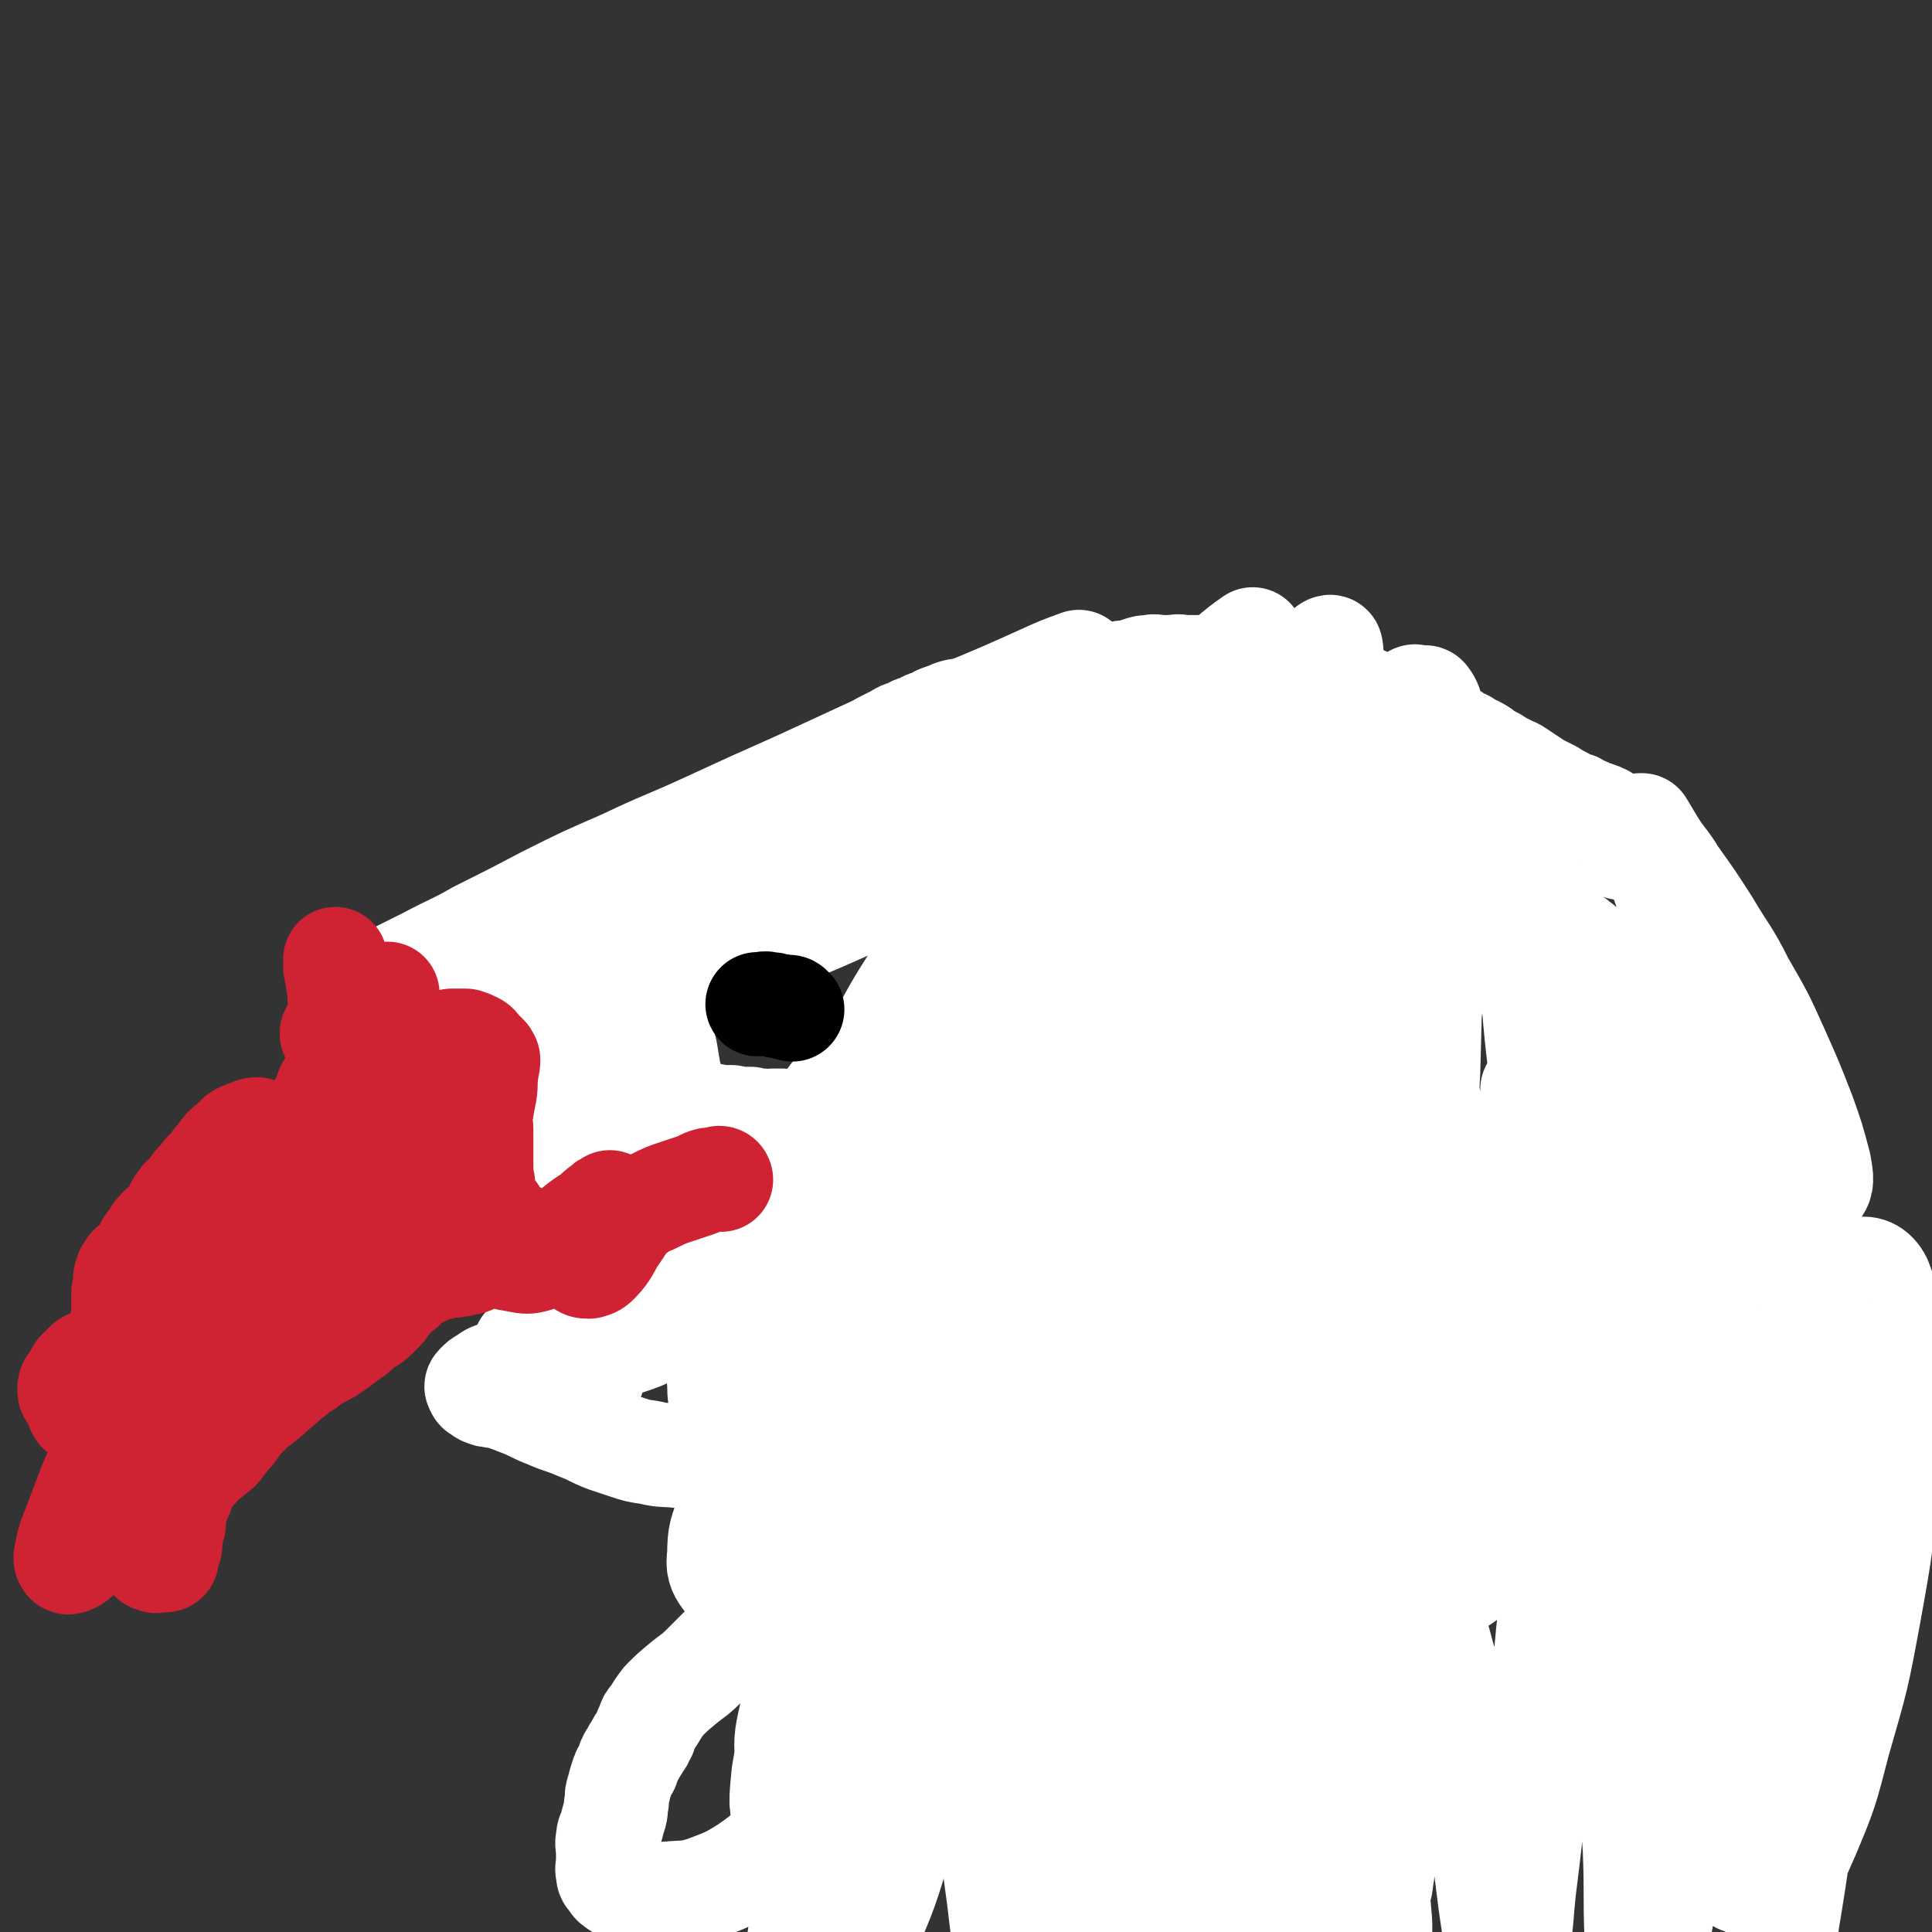
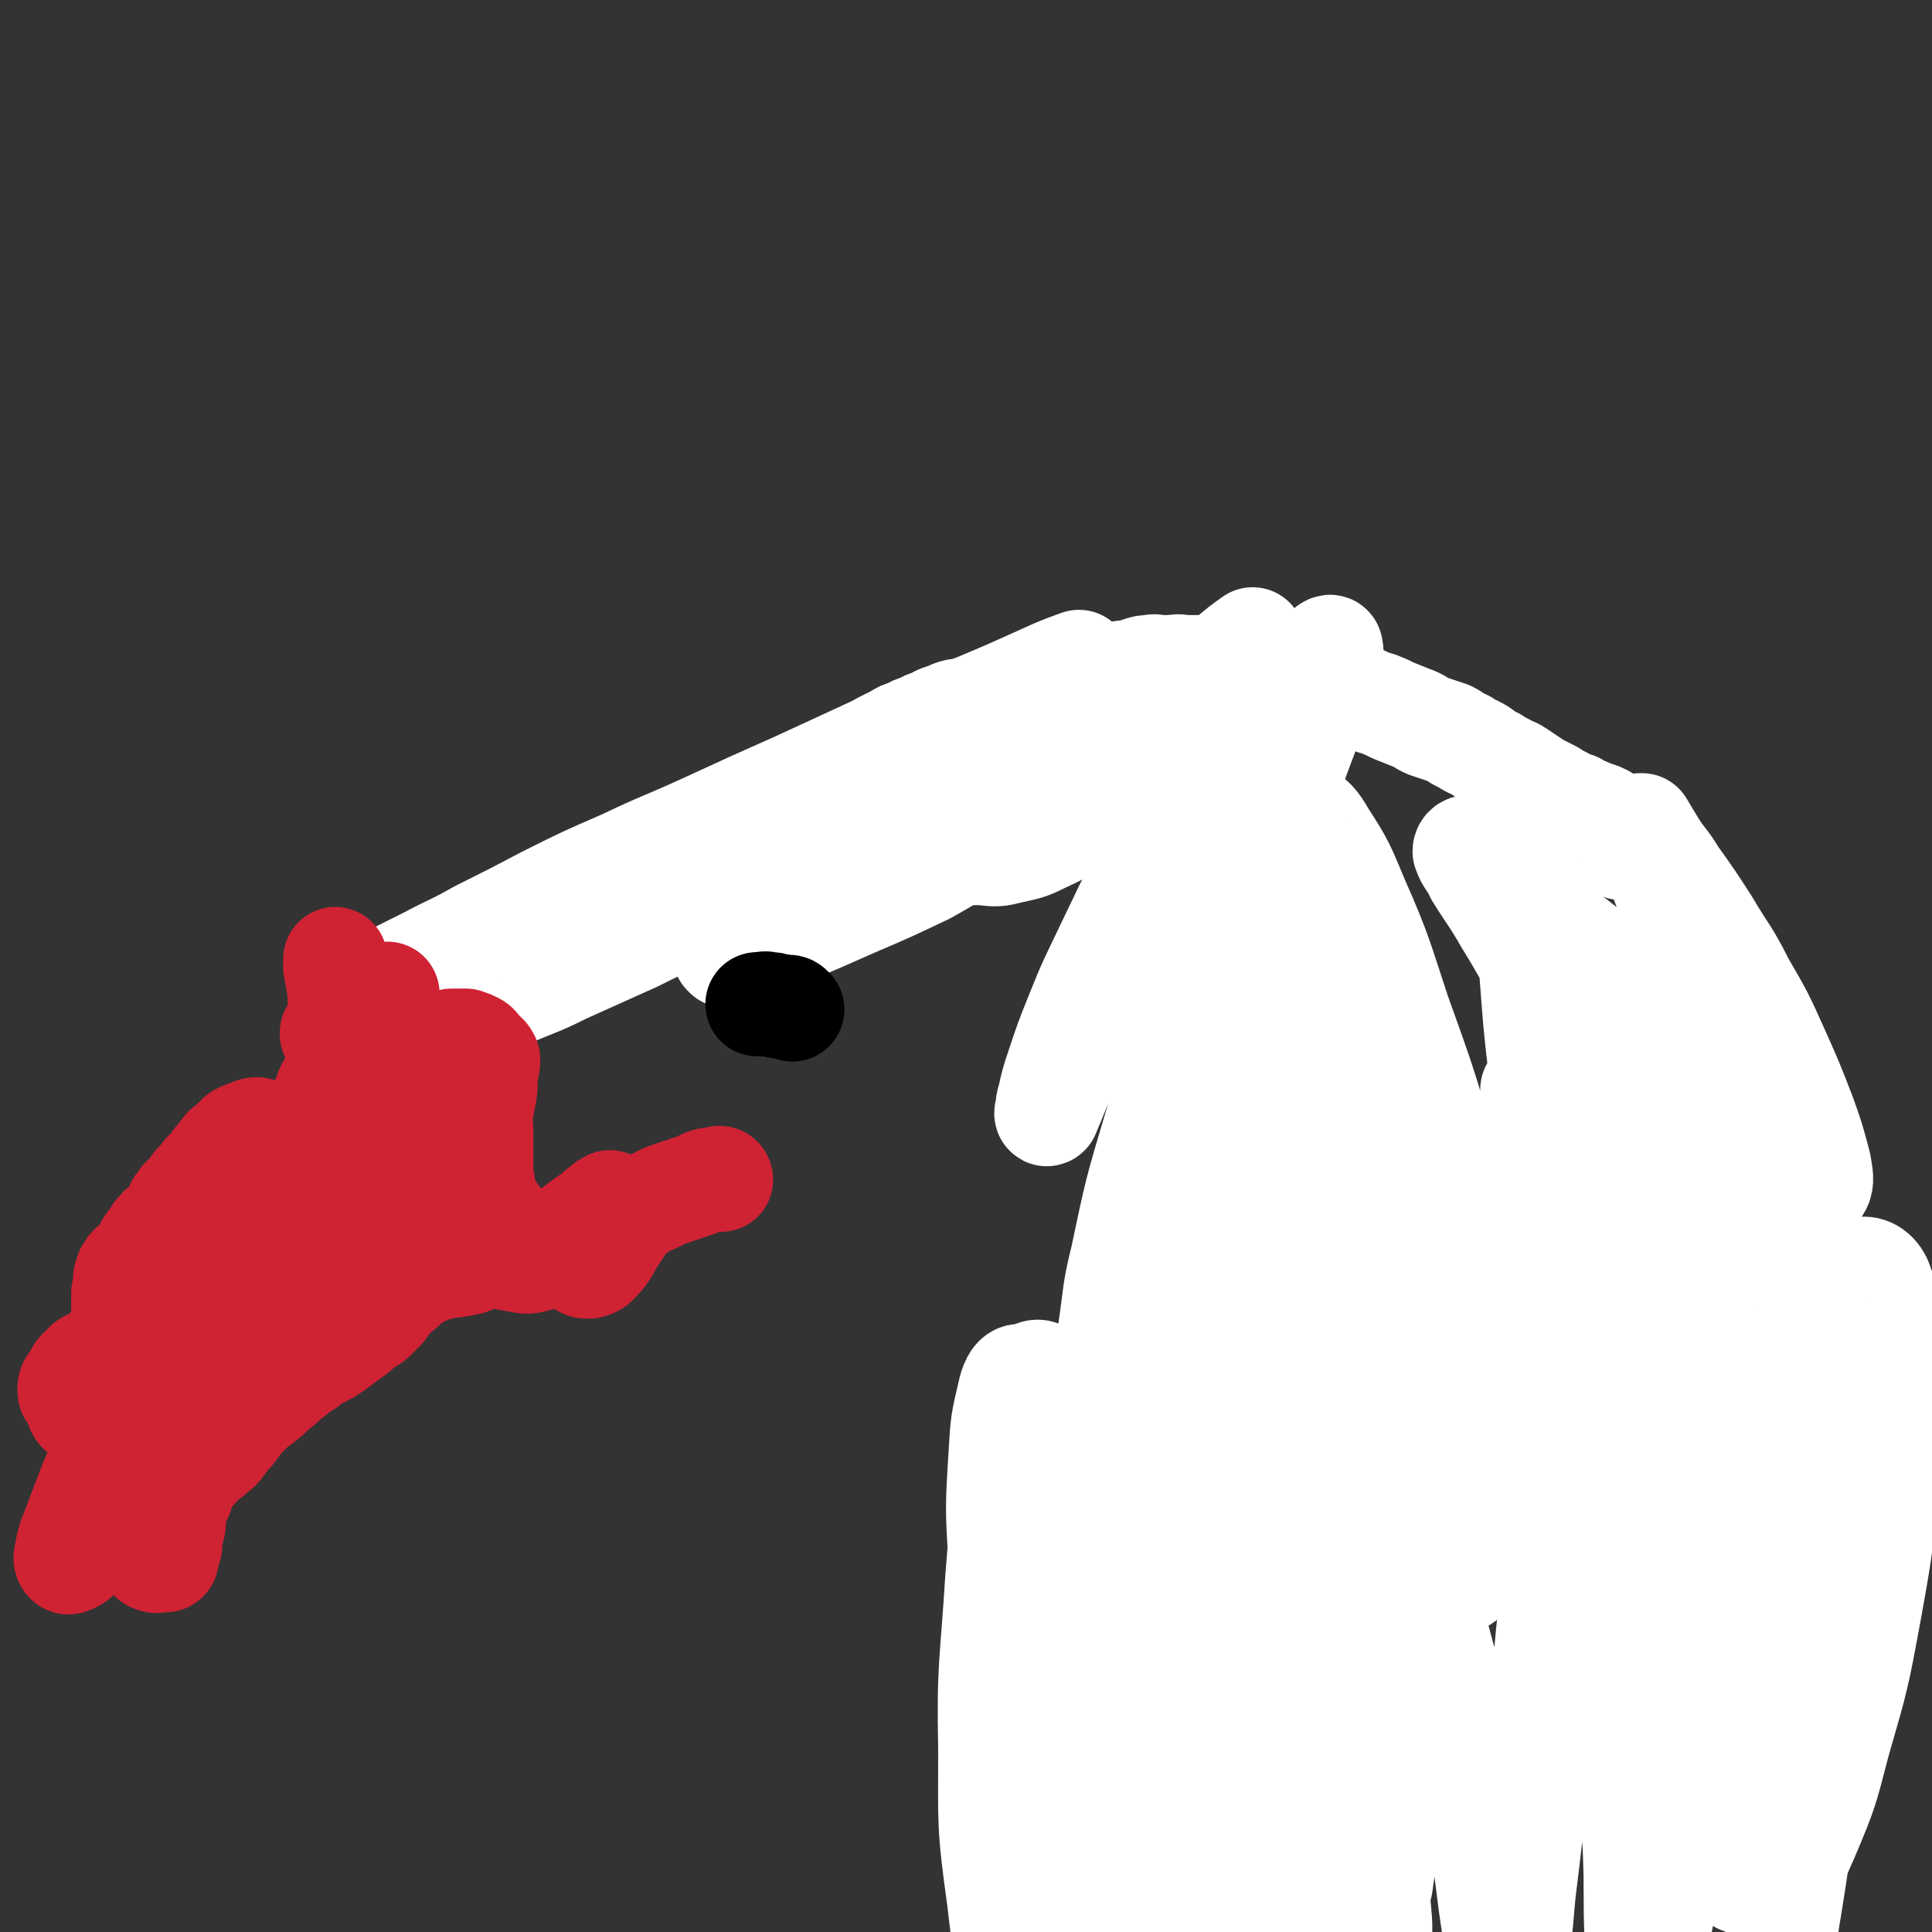
<svg xmlns="http://www.w3.org/2000/svg" viewBox="0 0 1112 1112" version="1.1">
  <rect x="0" y="0" width="1112" height="1112" fill="#333333" stroke="none" />
  <g fill="none" stroke="#FFFFFF" stroke-width="5" stroke-linecap="round" stroke-linejoin="round">
    <path d="M543,470c0,0 -1,-1 -1,-1 1,-1 2,-1 5,-1 5,-3 5,-3 11,-5 11,-4 10,-4 21,-7 14,-5 14,-5 28,-8 15,-3 16,-3 31,-3 15,0 16,-1 31,3 16,4 16,5 30,13 12,6 11,7 22,15 " />
    <path d="M649,416c0,0 -1,-1 -1,-1 0,0 1,1 2,1 4,0 4,0 8,0 8,1 8,0 16,1 11,0 11,0 23,0 14,1 14,2 28,3 7,1 7,1 15,3 " />
    <path d="M568,425c0,0 -1,-1 -1,-1 0,0 1,1 2,1 1,0 1,0 2,0 3,-1 3,-1 6,-1 7,-1 7,-1 14,-2 9,-2 10,-1 19,-3 12,-2 12,-2 23,-5 13,-4 13,-5 25,-9 14,-5 14,-5 28,-10 14,-5 14,-5 28,-10 8,-3 8,-3 17,-6 " />
  </g>
  <g fill="none" stroke="#FFFFFF" stroke-width="60" stroke-linecap="round" stroke-linejoin="round">
    <path d="M484,449c0,0 -1,-1 -1,-1 0,0 1,0 2,0 0,-1 0,-1 1,-2 0,-1 1,-1 2,-2 1,-2 1,-2 3,-4 3,-2 3,-2 5,-4 3,-2 3,-2 6,-4 3,-2 3,-2 6,-4 4,-2 4,-2 8,-4 3,-2 3,-2 7,-3 3,-2 3,-2 7,-3 3,-2 3,-2 7,-3 3,-2 3,-2 6,-3 3,-1 3,-1 5,-2 3,-1 3,-1 6,-1 3,-1 3,-1 6,-2 3,-1 3,-1 7,-2 3,-1 3,-1 5,-1 3,-1 3,-1 5,-2 2,-1 2,-1 4,-1 3,-1 3,-1 5,-1 3,-1 3,-1 5,-1 2,-1 2,-1 4,-2 2,-1 2,-1 4,-1 3,-1 3,-1 5,-1 3,-1 3,-1 5,-1 3,-1 3,-1 5,-1 3,-1 3,-1 5,-1 3,-1 3,-1 5,-1 3,-1 3,0 6,0 3,-1 3,-1 6,-1 3,-1 3,-1 7,-2 3,-1 3,-1 7,-1 3,-1 3,-1 6,-2 3,-1 3,-1 6,-1 3,-1 3,0 6,0 3,0 3,0 6,0 3,0 3,-1 7,0 4,0 4,0 8,0 4,1 4,1 8,1 4,1 4,1 8,2 3,0 3,0 7,0 3,1 3,1 6,1 3,1 3,1 6,1 3,0 3,-1 6,0 3,0 3,0 6,1 3,0 3,0 5,0 3,1 3,1 5,1 3,1 3,1 5,1 2,1 2,0 4,1 3,0 3,0 5,0 3,1 3,1 6,1 3,1 3,1 6,2 3,2 3,2 6,3 3,2 3,2 7,3 4,2 4,2 8,3 5,2 5,2 9,4 5,2 5,2 10,4 6,2 5,3 10,5 6,2 6,2 12,4 4,2 4,3 9,5 4,3 4,2 9,5 4,3 4,3 8,5 3,2 3,2 7,4 3,2 3,1 6,3 3,2 3,2 6,4 3,2 3,2 6,4 4,2 4,2 8,4 3,2 3,2 7,4 3,2 3,2 7,3 3,2 3,2 6,3 2,1 2,1 5,2 3,1 3,1 5,2 2,2 2,2 4,4 2,3 2,3 4,7 1,3 1,3 2,7 " />
    <path d="M225,564c0,0 -1,-1 -1,-1 2,-1 3,-1 6,-3 8,-4 8,-4 16,-8 15,-8 15,-7 29,-15 20,-10 20,-10 39,-20 22,-11 22,-11 45,-21 23,-11 23,-10 47,-21 26,-12 26,-12 53,-24 26,-12 26,-12 52,-24 24,-10 24,-10 49,-20 19,-8 19,-8 39,-17 11,-5 11,-5 22,-9 " />
    <path d="M269,586c0,0 -1,-1 -1,-1 0,0 1,1 2,1 3,-2 3,-2 6,-4 8,-5 8,-5 17,-9 16,-7 16,-6 32,-14 20,-9 20,-9 40,-18 24,-12 24,-11 49,-23 27,-13 27,-13 54,-27 28,-14 28,-14 56,-29 28,-15 28,-15 56,-30 23,-13 23,-13 47,-26 14,-7 14,-7 28,-14 " />
    <path d="M418,550c0,0 -1,-1 -1,-1 1,-1 2,0 3,-1 5,-1 5,-1 9,-3 13,-4 13,-4 25,-8 19,-8 19,-8 37,-16 21,-9 21,-9 42,-19 18,-10 18,-11 36,-22 20,-12 20,-12 40,-26 19,-13 19,-13 38,-27 16,-13 16,-13 32,-26 14,-11 14,-11 28,-22 7,-6 7,-6 14,-11 " />
    <path d="M503,476c0,0 -1,-1 -1,-1 0,0 1,1 2,2 1,0 1,0 3,0 4,2 4,2 8,3 8,3 8,3 15,5 9,2 9,3 17,4 9,2 9,2 18,2 9,1 9,1 17,-1 9,-2 10,-2 18,-6 11,-5 10,-5 20,-11 10,-7 10,-7 19,-15 9,-6 9,-6 18,-14 7,-6 7,-6 14,-13 5,-4 5,-5 10,-9 3,-3 3,-3 7,-5 2,-2 3,-3 5,-2 2,0 2,1 2,3 -2,8 -2,8 -5,15 -6,15 -6,15 -12,30 -9,19 -10,19 -19,38 -11,22 -11,22 -22,45 -9,19 -9,18 -17,38 -6,15 -6,15 -11,30 -3,9 -3,9 -5,18 -1,3 -1,3 -1,7 -1,1 -1,3 0,2 6,-14 6,-16 14,-31 11,-21 11,-21 23,-42 13,-24 13,-24 27,-47 16,-26 16,-26 32,-51 14,-22 13,-22 28,-44 10,-17 10,-17 22,-33 6,-9 5,-9 12,-17 2,-2 5,-5 5,-3 1,4 0,8 -3,15 -6,21 -6,21 -14,42 -12,33 -13,33 -26,65 -15,40 -17,39 -32,79 -14,37 -14,37 -26,75 -11,37 -11,37 -19,75 -5,20 -4,21 -7,41 " />
-     <path d="M855,464c0,0 -1,-1 -1,-1 0,0 0,0 -1,1 -2,8 -2,8 -5,16 -4,14 -4,14 -8,28 -4,19 -4,19 -8,37 -5,18 -5,18 -9,36 -3,12 -2,12 -5,24 -2,7 -1,7 -3,15 -1,3 -1,3 -2,5 -1,1 -1,0 -1,0 0,-5 0,-5 0,-11 1,-13 1,-13 1,-27 1,-20 1,-20 2,-41 2,-23 2,-23 3,-46 1,-21 1,-21 1,-41 1,-16 1,-16 0,-31 -1,-10 -1,-10 -2,-20 -1,-4 -2,-8 -3,-7 -2,1 -3,5 -4,10 -4,17 -4,17 -6,33 -6,32 -6,32 -10,63 -6,41 -7,41 -12,83 -5,41 -5,41 -9,83 -3,32 -3,32 -5,64 -2,16 -1,17 -2,32 0,0 -2,0 -1,0 0,-16 0,-17 1,-33 2,-28 2,-28 4,-56 3,-34 3,-34 7,-68 4,-34 4,-34 9,-68 5,-33 5,-33 11,-65 4,-24 4,-24 10,-48 3,-12 2,-13 8,-24 2,-4 5,-7 6,-5 4,5 3,10 3,19 2,24 1,24 1,47 -1,36 -1,36 -1,72 -1,38 -1,38 -2,77 -2,33 -1,33 -3,66 -2,22 -1,22 -6,43 -2,10 -3,17 -7,18 -3,1 -4,-7 -6,-14 -5,-23 -4,-23 -6,-45 -3,-30 -3,-30 -5,-60 -2,-34 -2,-34 -3,-69 -2,-31 -1,-31 -2,-61 -1,-21 -1,-21 -2,-41 -1,-10 0,-14 -3,-20 -1,-2 -4,1 -5,3 -5,15 -4,16 -8,31 -6,29 -6,29 -10,58 -6,37 -6,38 -10,75 -4,35 -4,35 -5,70 -2,24 -1,24 -1,49 1,15 1,16 2,29 0,1 2,-1 2,-2 -1,-15 -2,-16 -3,-31 -2,-30 -2,-30 -2,-60 -1,-34 -1,-34 1,-67 2,-34 2,-34 7,-68 4,-26 4,-26 11,-52 3,-13 3,-15 10,-25 1,-2 5,0 5,2 3,13 2,15 0,30 -3,29 -4,29 -10,59 -8,39 -8,39 -18,77 -9,40 -9,40 -21,80 -9,32 -9,32 -20,63 -7,18 -5,21 -16,34 -4,4 -10,5 -14,1 -8,-9 -7,-14 -10,-29 -4,-25 -3,-26 -3,-51 0,-31 0,-31 3,-61 3,-27 4,-27 9,-53 5,-22 5,-22 12,-43 3,-12 3,-14 8,-23 1,-1 3,1 3,3 -2,13 -3,13 -7,27 -7,25 -8,25 -16,50 -11,30 -10,30 -23,60 -11,25 -11,26 -25,49 -11,17 -11,18 -24,31 -6,4 -11,6 -14,3 -6,-6 -6,-11 -6,-22 1,-22 2,-23 7,-45 6,-29 7,-29 17,-58 10,-31 11,-31 24,-61 11,-26 11,-26 25,-52 8,-16 8,-16 17,-31 5,-8 9,-13 11,-14 2,-1 -1,5 -3,9 -10,19 -10,19 -20,38 -18,31 -17,31 -36,62 -20,33 -20,33 -42,65 -19,28 -19,28 -40,55 -13,17 -12,18 -27,31 -3,3 -9,5 -9,2 -1,-7 3,-11 9,-23 9,-20 10,-19 21,-39 14,-26 13,-27 29,-53 15,-25 15,-25 31,-50 13,-20 13,-20 27,-39 9,-13 9,-13 20,-25 4,-4 7,-8 9,-8 2,0 -1,4 -3,7 -9,16 -9,16 -19,31 -17,24 -17,24 -35,47 -20,26 -21,26 -42,52 -17,20 -17,20 -34,39 -11,13 -11,14 -23,25 -2,2 -6,4 -7,2 0,-8 3,-11 7,-22 8,-20 8,-20 17,-39 12,-23 12,-23 25,-44 14,-24 14,-24 30,-47 13,-20 13,-20 28,-39 11,-13 11,-13 22,-24 5,-5 10,-9 11,-7 2,3 0,8 -4,15 -10,20 -11,20 -22,39 -18,30 -18,30 -36,58 -21,33 -21,33 -42,64 -20,28 -19,29 -41,55 -12,15 -11,17 -26,29 -5,3 -11,5 -12,1 -2,-9 2,-14 6,-27 9,-25 10,-25 21,-48 14,-29 14,-29 30,-56 15,-28 15,-28 32,-54 17,-27 17,-26 35,-52 13,-18 14,-18 28,-36 8,-11 8,-12 17,-23 4,-5 12,-13 10,-9 -11,16 -18,24 -35,49 -20,28 -19,28 -39,57 -23,35 -24,34 -47,69 -22,33 -22,33 -43,65 -17,25 -17,25 -34,49 -8,12 -9,15 -16,22 -2,2 -2,-2 -1,-4 6,-13 7,-13 15,-26 11,-19 11,-19 23,-37 12,-18 12,-18 25,-36 12,-16 12,-16 25,-32 11,-12 11,-12 22,-24 7,-8 7,-8 15,-15 4,-4 4,-4 8,-7 1,-1 2,-1 2,0 -2,3 -2,4 -5,8 -6,8 -7,8 -13,16 -8,9 -8,9 -15,19 -8,9 -7,9 -15,19 -5,6 -5,7 -10,13 -5,5 -5,5 -10,10 -3,3 -3,2 -7,5 -1,1 -2,1 -3,2 -1,1 -1,1 -2,2 0,0 0,0 0,0 0,0 0,0 0,0 -3,-2 -2,-2 -5,-4 -2,-3 -2,-2 -5,-4 -2,-2 -2,-2 -4,-3 -2,0 -3,0 -5,0 -3,0 -3,1 -6,0 -4,0 -3,0 -7,-1 -6,0 -6,0 -11,-1 -6,0 -6,0 -11,-1 -4,0 -4,1 -8,1 -4,1 -4,0 -8,0 -3,1 -3,1 -6,1 -3,1 -3,1 -6,1 -2,1 -2,0 -5,0 -2,0 -2,0 -4,0 -2,1 -2,1 -3,1 -1,1 -2,0 -2,0 -1,1 0,1 0,1 -1,1 -1,0 -1,0 -1,1 -1,1 -1,1 -1,1 -1,0 -1,0 -1,1 -1,1 -1,1 -1,1 -1,0 -2,0 -2,1 -2,1 -3,1 -2,1 -2,1 -3,1 -2,1 -1,2 -3,2 -2,1 -2,0 -4,0 -1,1 -1,1 -2,1 -1,1 -1,1 -2,0 -1,0 -1,0 -2,-1 -1,0 -1,0 -2,0 -2,0 -2,1 -3,0 -1,0 -1,0 -2,-1 -1,0 -1,1 -2,0 -2,0 -2,0 -4,-1 -3,0 -3,-1 -6,-1 -3,-1 -3,-1 -7,-2 -3,0 -3,0 -7,-1 -3,0 -3,1 -6,0 -2,0 -2,0 -4,-1 -2,0 -2,0 -4,-1 -3,-2 -3,-2 -5,-4 -3,-4 -3,-4 -5,-9 -3,-6 -3,-6 -6,-13 -3,-8 -3,-8 -5,-17 -2,-7 -2,-7 -2,-14 -1,-6 0,-6 1,-11 0,-7 0,-7 2,-15 1,-6 1,-6 3,-13 1,-4 1,-4 2,-7 0,-1 0,-2 1,-2 0,-1 1,0 2,1 1,4 2,4 3,8 2,10 2,10 4,21 1,15 1,15 2,29 0,19 -1,19 -1,38 -1,16 -1,16 -1,32 0,7 -1,8 1,14 0,1 1,0 2,-1 3,-6 2,-7 4,-14 4,-10 5,-10 8,-21 6,-16 5,-16 10,-32 5,-15 5,-15 11,-30 4,-12 5,-12 10,-25 4,-9 4,-9 8,-18 3,-4 3,-4 6,-8 1,-2 2,-3 3,-3 1,1 0,3 0,6 -1,6 -2,6 -3,12 -1,9 -1,9 -2,18 -1,8 -1,8 -1,17 0,5 0,5 0,9 0,2 0,2 0,4 0,0 0,1 0,0 1,-4 1,-4 3,-8 1,-5 2,-5 4,-11 2,-5 1,-6 4,-11 1,-4 1,-4 3,-7 1,-2 1,-4 3,-4 1,-1 1,1 2,2 1,5 0,5 2,10 1,7 2,7 4,15 1,7 1,7 3,15 1,7 0,7 3,15 1,4 1,4 3,8 2,2 3,2 5,3 0,1 0,0 0,0 -1,-3 -1,-3 -2,-7 -1,-6 -1,-6 -2,-12 -2,-8 -2,-8 -4,-16 -1,-6 -1,-6 -2,-12 -1,-4 -1,-4 -2,-7 -1,-2 -2,-4 -2,-3 0,0 0,1 1,3 1,5 1,5 2,9 2,5 2,4 4,9 " />
-     <path d="M341,793c0,0 -1,-1 -1,-1 0,-1 1,-1 1,-1 1,-3 0,-4 1,-7 3,-5 3,-5 7,-11 5,-6 5,-7 10,-13 5,-6 5,-6 11,-11 4,-4 4,-4 9,-8 3,-3 3,-3 7,-5 2,-2 3,-1 5,-3 3,-1 3,-1 5,-1 3,-1 3,-1 5,-1 3,0 3,0 5,1 1,1 1,2 1,4 -1,3 -1,4 -3,6 -3,6 -4,6 -8,11 -6,5 -6,5 -13,10 -7,4 -7,4 -14,7 -8,3 -8,3 -17,5 -7,2 -7,2 -14,2 -7,1 -7,0 -13,0 -5,-1 -5,-1 -11,-2 -3,0 -3,0 -7,0 -1,0 -1,0 -3,0 -1,0 -1,0 -2,0 0,0 0,1 0,1 0,1 0,1 0,1 0,1 0,1 1,1 0,1 0,1 1,1 2,1 2,2 4,2 4,1 5,0 9,0 6,0 6,0 13,-1 9,-1 9,-1 18,-3 8,-3 8,-3 15,-6 7,-3 7,-2 13,-5 4,-2 3,-3 6,-5 2,-1 2,-1 3,-3 0,0 2,-1 1,-1 -1,0 -2,0 -5,0 -4,1 -4,1 -8,2 -4,1 -4,1 -9,2 -4,1 -4,1 -8,2 -5,1 -5,1 -9,2 -5,1 -5,1 -10,3 -5,1 -6,1 -11,3 -4,1 -4,2 -8,3 -2,1 -2,1 -4,2 -1,1 -1,1 -2,2 -1,1 -1,1 -1,1 -1,1 0,1 0,2 0,0 0,0 0,0 -2,2 -1,2 -3,3 -1,1 -2,1 -3,1 -2,1 -2,1 -5,2 -2,1 -2,1 -5,2 -3,1 -3,1 -6,1 -2,1 -3,0 -5,1 -3,1 -3,2 -5,3 -2,1 -2,1 -4,3 -1,1 -1,1 0,2 0,1 0,1 2,2 1,1 1,1 2,1 1,1 2,1 3,1 3,1 3,0 6,1 6,2 6,2 11,4 8,3 8,4 16,7 9,4 9,3 18,7 8,3 8,4 16,7 6,2 6,2 12,4 6,2 6,2 13,3 8,2 8,1 17,2 10,1 10,1 19,2 7,1 7,1 13,2 4,1 4,0 8,1 4,1 4,1 8,2 5,1 5,1 10,2 4,1 4,1 7,3 3,1 2,2 4,4 2,1 2,1 3,3 2,1 2,1 3,2 0,1 0,1 1,2 0,1 0,1 0,2 0,0 0,0 0,0 -1,3 -1,3 -1,6 -1,3 -1,2 -2,5 -2,3 -1,3 -3,7 -2,4 -2,4 -4,8 -3,4 -3,4 -6,9 -4,6 -4,6 -8,12 -5,7 -4,7 -9,15 -4,6 -4,6 -9,12 -4,6 -4,6 -9,11 -6,6 -6,6 -11,11 -6,6 -6,5 -12,10 -6,5 -6,5 -11,10 -3,4 -3,4 -6,9 -2,2 -2,2 -3,5 -1,2 -1,2 -2,5 -2,3 -1,3 -3,5 -2,4 -2,3 -4,7 -2,3 -2,3 -3,7 -2,3 -2,3 -3,6 -1,3 -1,3 -2,7 -1,3 -1,3 -1,7 -1,3 0,3 -1,7 -1,3 -1,3 -2,7 -1,4 -2,4 -2,7 -1,4 0,4 0,7 0,4 0,4 0,7 0,3 -1,3 0,6 0,2 0,2 2,4 1,2 1,2 4,4 5,2 5,2 11,3 8,1 8,2 16,1 11,-1 12,0 22,-3 13,-5 14,-5 25,-12 13,-9 13,-10 23,-22 14,-16 14,-17 25,-35 13,-22 12,-22 23,-45 11,-24 11,-24 22,-49 8,-21 8,-21 16,-41 6,-14 6,-14 11,-28 3,-7 3,-7 5,-14 1,-3 2,-3 3,-6 0,0 0,0 0,0 0,0 0,0 0,0 -5,6 -6,5 -9,11 -10,15 -11,15 -19,31 -16,34 -17,34 -29,70 -15,42 -15,43 -26,87 -9,37 -9,37 -14,76 -3,18 -3,19 -1,38 1,8 3,15 8,15 6,0 9,-7 14,-16 11,-16 10,-16 17,-34 11,-25 11,-26 19,-52 9,-31 8,-31 16,-62 9,-36 9,-36 16,-72 7,-34 7,-34 12,-68 4,-26 4,-26 6,-52 2,-15 3,-16 1,-31 -1,-6 -1,-11 -6,-11 -5,-1 -8,3 -13,9 -13,16 -13,17 -23,35 -17,29 -17,29 -30,60 -15,32 -15,33 -26,66 -9,24 -9,24 -15,49 -3,14 -4,16 -3,28 1,3 5,5 8,3 7,-5 8,-8 14,-17 9,-16 9,-16 16,-33 10,-24 10,-24 17,-48 8,-27 7,-27 13,-54 7,-30 7,-30 12,-61 4,-25 4,-25 6,-50 2,-15 3,-15 2,-30 -1,-3 -3,-7 -5,-5 -6,7 -6,12 -11,24 -10,29 -10,29 -19,59 -12,41 -12,41 -23,83 -10,38 -10,38 -19,77 -7,31 -8,31 -13,61 -1,10 -2,20 0,20 3,1 6,-7 10,-16 10,-19 10,-19 18,-39 8,-22 9,-22 15,-46 6,-23 6,-24 8,-48 3,-21 3,-21 2,-42 -1,-18 -1,-19 -6,-37 -2,-12 -1,-16 -8,-23 -6,-5 -10,-5 -17,-1 -12,5 -12,8 -21,19 -11,13 -11,14 -19,29 -8,16 -8,16 -14,34 -4,11 -5,12 -5,24 -1,6 0,9 3,13 3,2 6,2 9,0 7,-4 7,-5 11,-12 7,-10 7,-11 11,-22 5,-14 4,-15 6,-29 3,-15 3,-15 5,-29 1,-12 1,-12 2,-24 0,-8 0,-8 -1,-17 -1,-4 0,-5 -2,-9 -1,-3 -2,-3 -5,-5 -2,-2 -2,-3 -5,-4 -3,0 -3,0 -6,0 -4,1 -5,0 -8,3 -4,3 -4,4 -7,9 -4,7 -4,7 -7,14 -3,8 -2,8 -4,16 -1,6 -1,6 -1,12 0,5 -1,6 2,9 1,1 2,2 4,1 6,-3 6,-4 11,-10 7,-8 7,-9 13,-18 6,-11 6,-11 11,-22 3,-9 3,-9 5,-18 1,-6 1,-6 0,-11 -1,-1 -2,-2 -3,-1 -4,3 -5,4 -9,9 -6,9 -6,9 -12,19 -5,11 -6,11 -9,22 -4,10 -4,10 -5,21 -1,7 -1,8 1,14 2,4 3,6 6,7 3,2 5,1 8,-1 5,-1 5,-2 9,-6 6,-6 6,-6 11,-14 8,-10 8,-10 15,-22 7,-12 7,-12 12,-25 5,-13 5,-13 8,-26 1,-10 0,-11 0,-21 -1,-6 0,-8 -3,-13 -2,-3 -4,-4 -8,-3 -8,2 -8,4 -15,10 -9,9 -9,10 -17,21 -9,14 -10,14 -16,29 -6,16 -5,16 -8,33 -3,13 -3,13 -3,27 0,10 -1,11 1,20 2,6 2,8 7,11 4,2 6,2 11,1 7,-3 8,-5 13,-11 7,-9 8,-9 12,-20 7,-14 7,-14 10,-29 3,-15 3,-15 4,-30 0,-13 1,-13 -1,-26 -1,-9 -1,-10 -6,-18 -3,-4 -5,-6 -10,-6 -7,1 -8,3 -13,8 -10,8 -10,9 -18,20 -8,13 -9,13 -14,28 -5,13 -6,14 -5,27 0,11 2,11 7,22 3,5 4,4 8,9 " />
    <path d="M683,589c0,0 -1,0 -1,-1 0,-1 0,-1 -1,-2 0,-2 -1,-2 -1,-4 -1,-3 0,-3 0,-7 0,-2 0,-5 0,-4 0,0 0,2 0,5 -1,14 0,14 -1,28 -3,32 -2,32 -7,65 -6,48 -7,48 -13,95 -7,50 -8,50 -13,100 -4,34 -3,35 -5,69 -2,19 -1,19 -2,38 -1,5 -2,10 -1,9 0,-1 1,-7 2,-14 4,-20 4,-21 8,-41 8,-35 9,-35 18,-70 11,-43 11,-43 22,-86 11,-40 11,-40 22,-80 8,-32 8,-32 16,-63 6,-22 6,-22 12,-44 2,-8 4,-16 5,-15 2,3 1,12 0,23 -3,32 -4,32 -7,64 -6,53 -6,53 -10,106 -5,60 -5,60 -9,120 -3,49 -3,49 -5,97 -1,26 -2,28 -1,53 0,1 3,0 3,-1 5,-23 4,-24 8,-47 5,-42 5,-42 10,-84 5,-50 5,-50 11,-99 5,-45 5,-45 10,-91 4,-34 4,-34 7,-68 2,-22 3,-22 4,-43 0,-6 -1,-14 -3,-11 -4,6 -5,13 -9,27 -8,32 -8,32 -15,65 -8,43 -8,43 -15,87 -8,50 -8,50 -14,100 -4,41 -4,41 -7,83 -2,24 -2,24 -2,48 0,5 0,12 1,10 3,-5 3,-12 5,-24 4,-27 4,-27 6,-55 3,-41 3,-41 5,-82 2,-47 2,-47 4,-94 1,-45 0,-45 1,-91 2,-36 1,-37 4,-73 2,-22 1,-22 6,-43 2,-10 4,-18 8,-18 4,0 6,8 8,18 6,25 4,25 9,51 7,41 6,41 14,82 8,43 7,43 17,86 10,40 9,40 21,79 9,26 8,27 20,51 4,10 8,17 13,17 4,-1 6,-9 6,-18 1,-22 1,-23 -3,-46 -5,-30 -6,-30 -14,-61 -11,-40 -13,-40 -24,-80 -12,-41 -12,-41 -24,-82 -10,-35 -10,-35 -19,-70 -6,-24 -6,-24 -11,-48 -3,-13 -5,-13 -5,-26 -1,-5 0,-10 3,-10 5,1 8,5 12,12 11,17 11,18 19,37 14,32 13,32 24,65 14,39 14,39 26,79 13,43 13,43 25,87 9,35 8,35 17,69 6,19 5,20 12,38 2,4 5,8 6,6 4,-8 4,-13 4,-27 1,-30 1,-30 -1,-60 -2,-45 -3,-45 -7,-90 -2,-29 -2,-29 -5,-58 " />
    <path d="M877,458c0,0 -1,-1 -1,-1 0,5 0,6 0,13 1,12 2,12 2,25 2,29 1,29 3,59 3,40 3,40 8,80 4,39 4,39 11,77 5,27 4,28 13,54 6,16 6,18 16,30 4,5 9,7 14,3 7,-6 7,-10 9,-22 3,-22 3,-23 1,-45 -3,-30 -3,-30 -11,-60 -7,-30 -8,-30 -19,-59 -11,-28 -11,-28 -25,-55 -11,-20 -11,-20 -24,-38 -8,-12 -8,-12 -18,-23 -4,-5 -5,-6 -10,-8 -1,-1 -3,0 -3,2 2,6 4,6 7,13 8,13 9,13 17,27 13,21 12,22 26,42 16,26 17,26 35,51 16,23 16,24 34,45 16,19 16,19 33,37 10,9 10,10 22,17 3,2 6,3 7,1 2,-4 0,-8 -2,-14 -7,-16 -7,-15 -16,-30 -11,-19 -10,-19 -24,-37 -13,-18 -13,-18 -29,-34 -12,-12 -12,-12 -26,-23 -7,-6 -8,-6 -16,-12 -4,-3 -7,-5 -9,-5 -1,-1 1,2 2,4 6,8 6,8 13,16 12,15 13,15 25,29 15,18 15,19 29,37 15,17 15,18 30,35 12,14 12,14 25,28 7,8 8,7 16,15 3,3 5,5 6,5 1,0 -1,-3 -3,-5 -7,-10 -7,-10 -15,-18 -13,-15 -13,-16 -26,-30 -16,-17 -16,-17 -32,-34 -17,-16 -17,-15 -33,-32 -13,-14 -14,-14 -25,-29 -11,-13 -11,-13 -20,-28 -6,-10 -6,-10 -11,-22 -3,-5 -4,-6 -4,-11 1,-2 3,-3 5,-2 10,4 10,5 18,12 16,12 16,13 30,27 18,18 18,18 35,37 17,18 17,19 33,37 12,13 12,13 24,26 7,7 7,8 15,15 4,2 7,5 8,3 2,-3 1,-7 0,-13 -4,-15 -4,-15 -9,-29 -7,-18 -7,-18 -15,-36 -9,-20 -9,-20 -20,-39 -9,-18 -10,-17 -20,-34 -9,-14 -9,-14 -19,-28 -6,-10 -7,-9 -13,-19 -3,-5 -3,-5 -6,-10 0,0 -1,0 -1,0 3,8 4,8 7,16 7,19 7,19 14,38 9,27 9,27 19,55 9,27 9,27 19,54 8,25 8,25 17,50 6,17 6,17 13,35 3,8 3,8 6,17 1,2 3,4 2,3 0,-2 -1,-4 -3,-9 -5,-12 -5,-12 -10,-24 -8,-17 -8,-17 -16,-33 -9,-17 -9,-16 -19,-33 -7,-13 -7,-13 -14,-26 -5,-9 -4,-9 -9,-18 -2,-4 -3,-6 -4,-8 -1,-1 0,1 0,2 3,7 4,7 7,15 5,16 5,16 9,33 5,21 6,21 10,42 5,28 5,28 8,57 3,32 3,32 4,63 2,33 2,33 1,65 0,29 0,29 -1,58 -2,20 -2,20 -4,40 -1,12 -2,12 -4,24 -1,5 -1,5 -2,10 0,0 -1,0 -1,0 1,-8 1,-8 2,-16 2,-18 2,-18 5,-36 4,-27 4,-27 10,-53 5,-30 5,-30 13,-59 6,-25 7,-25 16,-50 6,-18 6,-19 15,-36 6,-11 6,-16 15,-20 5,-2 10,0 13,6 7,18 4,21 5,42 1,34 1,34 -1,69 -3,40 -3,40 -10,79 -7,38 -7,38 -18,76 -7,27 -7,28 -18,54 -6,13 -7,19 -15,24 -3,2 -6,-4 -7,-10 -4,-17 -2,-18 -2,-36 1,-30 0,-30 2,-61 2,-35 2,-35 7,-70 4,-31 4,-31 10,-62 4,-21 4,-21 11,-42 3,-10 4,-16 8,-19 2,-2 3,4 3,9 2,21 1,21 0,42 -1,34 -1,34 -4,68 -4,41 -4,41 -8,82 -4,33 -4,33 -8,66 -3,25 -3,25 -7,50 -2,11 -2,16 -4,23 -1,1 -2,-3 -3,-7 0,-16 0,-16 0,-33 1,-25 1,-25 1,-50 1,-33 1,-33 1,-65 1,-31 1,-31 1,-62 1,-23 0,-23 0,-47 0,-12 1,-13 0,-25 0,-1 -1,-2 -1,-1 -3,12 -3,14 -4,27 -3,27 -2,27 -3,53 -2,33 -1,33 -3,65 -1,27 0,27 -2,54 -2,19 -2,20 -5,39 -1,7 -2,13 -5,14 -3,1 -5,-5 -7,-11 -7,-16 -6,-17 -11,-34 -7,-24 -7,-24 -13,-49 -8,-32 -8,-32 -14,-63 -7,-30 -7,-30 -12,-61 -4,-22 -3,-22 -7,-44 -2,-11 -2,-14 -5,-21 0,-2 -1,2 -1,4 -2,18 -3,18 -3,36 -2,30 -2,30 -1,60 0,36 -1,36 1,72 2,28 3,28 7,56 3,21 1,22 7,41 3,7 7,12 11,11 5,-2 5,-9 8,-18 5,-20 4,-20 6,-41 3,-29 3,-29 4,-58 2,-28 1,-28 1,-57 0,-28 0,-28 0,-57 -1,-24 -2,-24 -2,-49 0,-11 1,-17 1,-23 1,-2 1,3 1,7 0,22 0,22 0,45 -1,37 -1,37 -2,74 -2,45 -1,45 -4,90 -3,41 -3,41 -8,82 -3,27 -3,27 -9,53 -2,6 -5,14 -6,12 -3,-4 -2,-12 -3,-24 -1,-26 0,-26 -1,-51 -2,-34 -2,-34 -3,-68 -2,-36 -2,-36 -5,-71 -2,-34 -3,-34 -6,-67 -2,-23 -1,-24 -5,-46 -1,-7 -3,-14 -5,-14 -4,1 -6,8 -8,16 -6,24 -5,25 -9,50 -5,37 -5,37 -9,75 -4,42 -3,42 -7,84 -3,32 -3,33 -7,65 -2,20 -1,21 -6,40 -1,5 -5,9 -6,7 -4,-7 -3,-13 -5,-26 -4,-25 -3,-25 -7,-50 -5,-30 -4,-30 -11,-61 -8,-35 -9,-35 -18,-70 -8,-30 -9,-30 -18,-60 -5,-19 -5,-19 -11,-38 -2,-4 -4,-10 -4,-8 -2,6 -1,12 -1,24 -1,26 -1,26 -2,53 0,33 0,33 1,66 1,36 2,36 3,72 1,26 1,26 1,53 1,12 2,17 1,25 0,2 -1,-3 -1,-6 -2,-16 -2,-16 -3,-31 -3,-26 -2,-26 -5,-52 -4,-33 -3,-33 -10,-65 -8,-35 -9,-35 -19,-69 -10,-31 -9,-32 -21,-61 -9,-21 -8,-23 -22,-39 -7,-9 -12,-14 -22,-11 -13,3 -16,9 -25,23 -15,24 -15,25 -24,53 -13,37 -12,37 -20,76 -7,37 -7,38 -11,76 -3,30 -3,31 -3,61 1,14 -1,19 5,29 3,3 8,2 12,-2 8,-8 8,-10 12,-21 6,-19 7,-19 8,-39 2,-25 1,-25 -1,-51 -3,-31 -4,-31 -9,-62 -5,-30 -5,-30 -12,-60 -6,-24 -5,-24 -13,-48 -4,-14 -3,-18 -10,-26 -2,-3 -7,-1 -8,3 -8,17 -7,19 -9,38 -6,38 -6,39 -9,77 -3,49 -5,49 -4,98 0,43 -1,43 5,86 3,26 3,28 13,51 3,6 9,11 13,7 8,-7 9,-13 12,-27 5,-22 4,-23 5,-45 2,-30 2,-30 0,-59 -2,-33 -4,-33 -7,-65 -3,-30 -3,-30 -7,-60 -3,-27 -2,-27 -6,-54 -2,-17 -1,-18 -5,-35 -2,-7 -3,-13 -6,-14 -3,0 -5,5 -6,10 -4,17 -4,17 -5,34 -2,32 -2,32 0,64 4,39 2,40 12,77 10,35 10,36 28,67 13,23 14,25 35,41 14,11 17,12 34,12 14,0 17,-2 29,-11 12,-10 12,-12 19,-26 8,-15 8,-16 11,-33 3,-16 2,-17 1,-34 -1,-12 -1,-13 -6,-25 -3,-8 -4,-11 -10,-14 -3,-1 -7,2 -9,7 -5,12 -5,13 -4,27 0,18 0,19 5,37 5,16 5,17 15,32 8,13 9,13 21,23 8,7 9,7 19,10 6,2 8,3 13,0 4,-1 6,-3 6,-8 2,-10 1,-11 -2,-21 -3,-14 -4,-14 -10,-27 -7,-15 -7,-15 -16,-28 -7,-10 -7,-10 -16,-17 -5,-4 -6,-6 -12,-5 -6,1 -6,2 -11,7 -8,7 -8,7 -13,15 -7,11 -7,11 -11,23 -4,13 -4,13 -6,27 -2,15 -2,15 -1,30 0,12 0,12 3,24 2,7 3,8 8,13 3,4 5,3 10,3 3,0 3,-1 7,-3 " />
  </g>
  <g fill="none" stroke="#CF2233" stroke-width="60" stroke-linecap="round" stroke-linejoin="round">
    <path d="M415,679c0,0 0,-1 -1,-1 0,0 0,0 0,0 -3,1 -3,1 -6,1 -4,1 -4,2 -7,3 -6,2 -6,2 -12,4 -6,2 -6,2 -12,5 -6,3 -7,2 -11,6 -7,5 -6,6 -11,13 -5,7 -4,8 -9,14 -3,3 -3,4 -7,5 -3,0 -3,0 -6,-3 -3,-2 -1,-4 -4,-7 -1,-1 -2,0 -4,0 -3,0 -3,0 -6,0 -5,0 -5,0 -10,0 -5,0 -5,0 -11,0 -4,0 -4,0 -9,0 -3,1 -3,1 -7,2 -3,1 -3,1 -6,2 -2,1 -2,2 -4,3 -2,1 -2,1 -5,1 -2,1 -2,1 -4,1 -2,1 -2,0 -4,0 -2,1 -2,1 -4,1 -2,1 -2,1 -4,1 -2,1 -2,1 -5,2 -2,1 -2,1 -4,2 -2,1 -2,1 -4,2 -2,1 -2,1 -4,3 -2,1 -1,2 -3,3 -2,2 -2,1 -4,3 -2,2 -2,3 -4,5 -2,2 -1,2 -3,4 -2,2 -2,2 -4,4 -3,3 -3,2 -7,5 -4,3 -4,4 -9,7 -5,4 -5,4 -11,8 -7,4 -7,3 -13,8 -6,3 -5,4 -11,8 -3,3 -3,3 -7,6 -4,4 -4,4 -8,7 -4,3 -4,3 -8,7 -3,3 -3,3 -6,7 -2,3 -2,3 -5,6 -2,2 -1,2 -3,4 -2,3 -2,3 -5,5 -2,2 -2,2 -5,4 -2,2 -2,2 -4,4 -1,2 -2,1 -3,3 -1,1 -1,2 -2,3 -2,2 -2,2 -3,4 -1,1 -1,2 -1,3 -1,2 0,2 -1,4 -1,2 -1,2 -2,4 -1,2 -1,2 -1,4 -1,2 -1,2 -1,4 0,2 0,2 0,4 0,2 -1,2 -1,4 0,2 -1,2 -1,4 0,2 0,2 0,4 0,2 -1,2 -1,3 -1,2 -1,2 -1,3 0,1 0,1 0,2 0,1 -1,1 -1,1 0,0 0,0 0,0 -1,0 -1,0 -2,0 -1,0 -1,0 -2,0 -1,0 -1,1 -2,0 -2,0 -2,-1 -3,-2 -2,-1 -2,-1 -3,-3 -1,-1 -1,-1 -2,-3 -1,-1 -1,-1 -2,-2 0,0 0,0 0,-1 0,-2 1,-2 1,-4 0,-5 0,-5 0,-10 -1,-7 0,-7 -2,-13 -1,-6 -2,-6 -4,-12 -1,-4 -1,-4 -2,-7 -1,-3 -1,-3 -2,-6 -1,-3 0,-3 -2,-6 -1,-2 -2,-1 -4,-3 -2,-1 -2,-1 -4,-3 -2,-1 -2,-1 -5,-3 -2,-1 -2,-1 -4,-3 -1,-1 -1,-1 -2,-3 -1,0 -1,0 -2,-1 -1,-1 -1,0 -2,-2 0,0 0,-1 0,-2 0,-1 0,-1 0,-2 0,-1 0,-1 0,-2 0,-1 0,-1 0,-2 0,0 0,0 -1,0 -1,0 -2,0 -3,-1 -1,0 -1,-1 -1,-3 0,-2 1,-3 3,-5 2,-4 1,-4 5,-7 2,-3 3,-3 6,-4 5,0 5,0 10,1 5,1 5,3 9,3 2,0 2,-1 2,-3 0,-5 -1,-5 -3,-9 -1,-4 -2,-4 -3,-8 0,-2 0,-3 1,-4 1,-1 2,0 3,0 1,-1 0,-2 0,-4 0,-1 -1,-1 -1,-3 -1,-1 -1,-1 -1,-3 0,-2 0,-2 0,-4 0,-1 0,-1 0,-3 0,-1 0,-1 0,-2 0,-1 1,-1 1,-3 0,-2 0,-2 0,-4 0,-2 0,-2 1,-3 0,-2 0,-2 1,-3 1,-2 1,-2 3,-3 1,-1 1,-1 3,-2 1,0 1,0 3,-2 0,0 1,0 1,-1 1,-1 1,-1 1,-2 0,-2 -1,-2 0,-4 0,-1 1,-1 2,-2 1,-2 1,-2 2,-3 1,-2 0,-2 2,-3 1,-2 1,-2 2,-2 2,-1 3,-1 5,-2 1,0 1,0 3,-1 1,-1 1,-2 1,-3 0,-3 -1,-3 0,-5 0,-2 0,-2 2,-4 1,-3 2,-2 4,-4 2,-3 2,-3 4,-6 3,-3 3,-3 6,-7 3,-3 4,-3 6,-7 3,-3 2,-3 5,-6 1,-2 2,-2 4,-3 1,-2 1,-2 3,-3 1,-2 1,-2 3,-3 2,-1 2,-1 4,-1 2,-1 2,-2 5,-2 2,1 2,1 4,2 3,1 3,2 5,2 4,1 4,1 7,0 5,-1 5,-1 10,-4 5,-3 5,-3 10,-6 5,-3 5,-2 9,-5 3,-2 3,-2 6,-4 1,-1 1,-1 3,-2 0,0 0,-1 1,-1 0,0 0,1 1,1 1,1 1,1 2,1 1,1 1,1 2,1 2,1 3,1 4,2 3,2 3,2 6,4 2,2 2,2 4,5 3,2 3,2 5,5 3,3 3,3 5,7 1,4 1,4 1,9 0,5 0,5 0,10 0,4 0,4 -1,9 -1,3 -1,3 -3,6 -1,3 -1,3 -4,5 -5,5 -6,5 -12,10 -11,9 -11,9 -23,18 -17,12 -17,12 -33,25 -16,12 -17,11 -32,24 -9,7 -8,8 -17,16 -5,5 -5,5 -10,9 -1,1 -1,1 -2,1 -1,0 -3,-1 -3,-1 0,0 1,0 2,0 0,0 0,0 0,0 0,1 0,1 1,2 0,1 0,1 1,1 0,0 0,1 1,0 2,-1 2,-2 4,-4 7,-6 7,-6 15,-12 11,-10 11,-10 22,-20 12,-13 12,-14 24,-27 11,-11 11,-11 23,-22 9,-8 10,-6 19,-15 8,-7 9,-7 15,-17 4,-6 3,-7 5,-14 1,-5 0,-5 1,-10 0,-2 0,-2 0,-4 0,-1 -1,-2 -2,-1 -5,0 -6,0 -9,4 -13,10 -12,11 -23,23 -18,19 -18,19 -36,38 -19,23 -20,22 -38,46 -14,17 -14,17 -26,36 -8,14 -8,14 -14,28 -3,7 -4,7 -5,15 0,2 -1,3 1,5 1,2 2,2 5,2 6,0 6,0 11,-3 9,-5 9,-5 16,-12 11,-11 11,-11 19,-25 10,-16 10,-16 18,-34 9,-18 8,-18 15,-37 6,-17 6,-17 13,-35 5,-16 5,-16 10,-32 4,-11 4,-11 7,-22 2,-6 3,-7 4,-12 0,-1 -2,-2 -3,-1 -7,4 -7,5 -13,11 -12,14 -12,14 -23,29 -16,22 -17,22 -31,45 -17,26 -17,26 -33,54 -14,26 -14,26 -26,52 -10,20 -10,21 -18,42 -4,11 -5,11 -7,22 -1,3 1,5 2,4 4,-1 5,-3 9,-8 7,-8 7,-8 13,-17 7,-12 7,-12 12,-25 7,-16 7,-16 13,-32 6,-17 6,-17 10,-34 4,-17 4,-17 8,-33 2,-13 1,-13 4,-26 1,-8 1,-8 3,-15 0,-4 0,-4 0,-8 0,-1 0,-2 -1,-2 -3,3 -3,4 -5,8 -7,11 -7,11 -12,23 -8,17 -8,17 -14,34 -8,20 -8,20 -14,41 -5,15 -5,15 -7,31 -1,10 -2,10 0,20 0,4 1,6 4,8 3,1 5,0 8,-3 6,-5 6,-6 12,-13 8,-11 7,-11 14,-23 9,-15 10,-15 18,-31 8,-17 8,-17 15,-34 7,-16 7,-16 13,-33 4,-13 4,-13 8,-26 3,-8 3,-8 5,-16 1,-4 0,-4 1,-8 0,-3 0,-3 0,-5 0,-2 0,-2 0,-3 0,-2 0,-2 0,-3 0,-1 -1,-1 -1,-2 0,0 -1,-1 0,-1 1,0 1,0 3,0 4,0 5,1 8,-1 5,-3 6,-4 9,-9 6,-9 5,-9 9,-18 4,-7 2,-8 7,-13 2,-3 3,-2 7,-3 2,0 3,2 5,0 1,-1 0,-2 1,-4 0,-6 0,-6 1,-11 0,-4 0,-4 1,-7 0,-2 0,-4 2,-4 1,0 2,2 3,4 3,3 2,4 4,7 2,2 2,3 5,4 1,0 1,-2 3,-2 2,-1 2,-1 5,-2 5,0 5,0 10,-1 5,-1 5,-2 11,-2 5,-1 5,-1 10,-2 4,0 4,0 8,0 3,1 3,1 5,2 2,1 2,2 3,3 1,1 1,1 2,2 1,1 1,1 2,2 0,1 1,1 1,2 0,4 -1,4 -1,7 -1,6 0,6 -1,12 -1,5 -1,5 -2,11 -1,6 0,6 0,11 0,5 0,5 0,10 0,5 0,5 0,10 0,5 0,5 1,10 0,4 -1,4 1,8 1,3 1,3 3,6 3,3 3,4 5,7 3,3 3,3 6,6 4,2 4,2 8,4 4,2 4,3 8,4 5,1 5,1 10,0 6,-2 6,-2 12,-5 5,-3 5,-3 11,-7 4,-3 4,-3 7,-6 2,-2 2,-2 3,-4 0,-1 -1,-1 -1,-2 0,0 0,0 0,0 -2,1 -2,1 -3,2 -4,3 -4,3 -7,6 -5,3 -5,3 -10,7 -5,4 -5,4 -10,9 -6,5 -5,7 -12,9 -6,2 -7,1 -13,0 -6,-1 -6,-1 -12,-4 -5,-3 -4,-4 -9,-7 -3,-1 -3,0 -6,-1 " />
    <path d="M206,624c0,0 0,0 -1,-1 0,-2 0,-2 -1,-3 -1,-5 -1,-5 -3,-10 -1,-7 -1,-7 -3,-14 -1,-7 -1,-7 -2,-15 -1,-7 0,-7 -1,-13 -1,-6 -1,-6 -2,-11 0,-3 0,-3 0,-5 " />
    <path d="M192,596c0,0 -1,0 -1,-1 0,-1 0,-1 1,-1 1,-2 1,-2 2,-4 4,-3 4,-4 8,-7 5,-4 5,-4 11,-7 5,-2 5,-2 10,-4 " />
  </g>
  <g fill="none" stroke="#000000" stroke-width="60" stroke-linecap="round" stroke-linejoin="round">
    <path d="M456,581c0,0 0,0 -1,-1 0,0 0,0 0,0 -1,-1 -2,0 -3,0 -2,-1 -2,-1 -5,-1 -2,-1 -2,-1 -5,-1 -2,-1 -2,0 -4,0 -1,0 -1,0 -2,0 " />
  </g>
</svg>